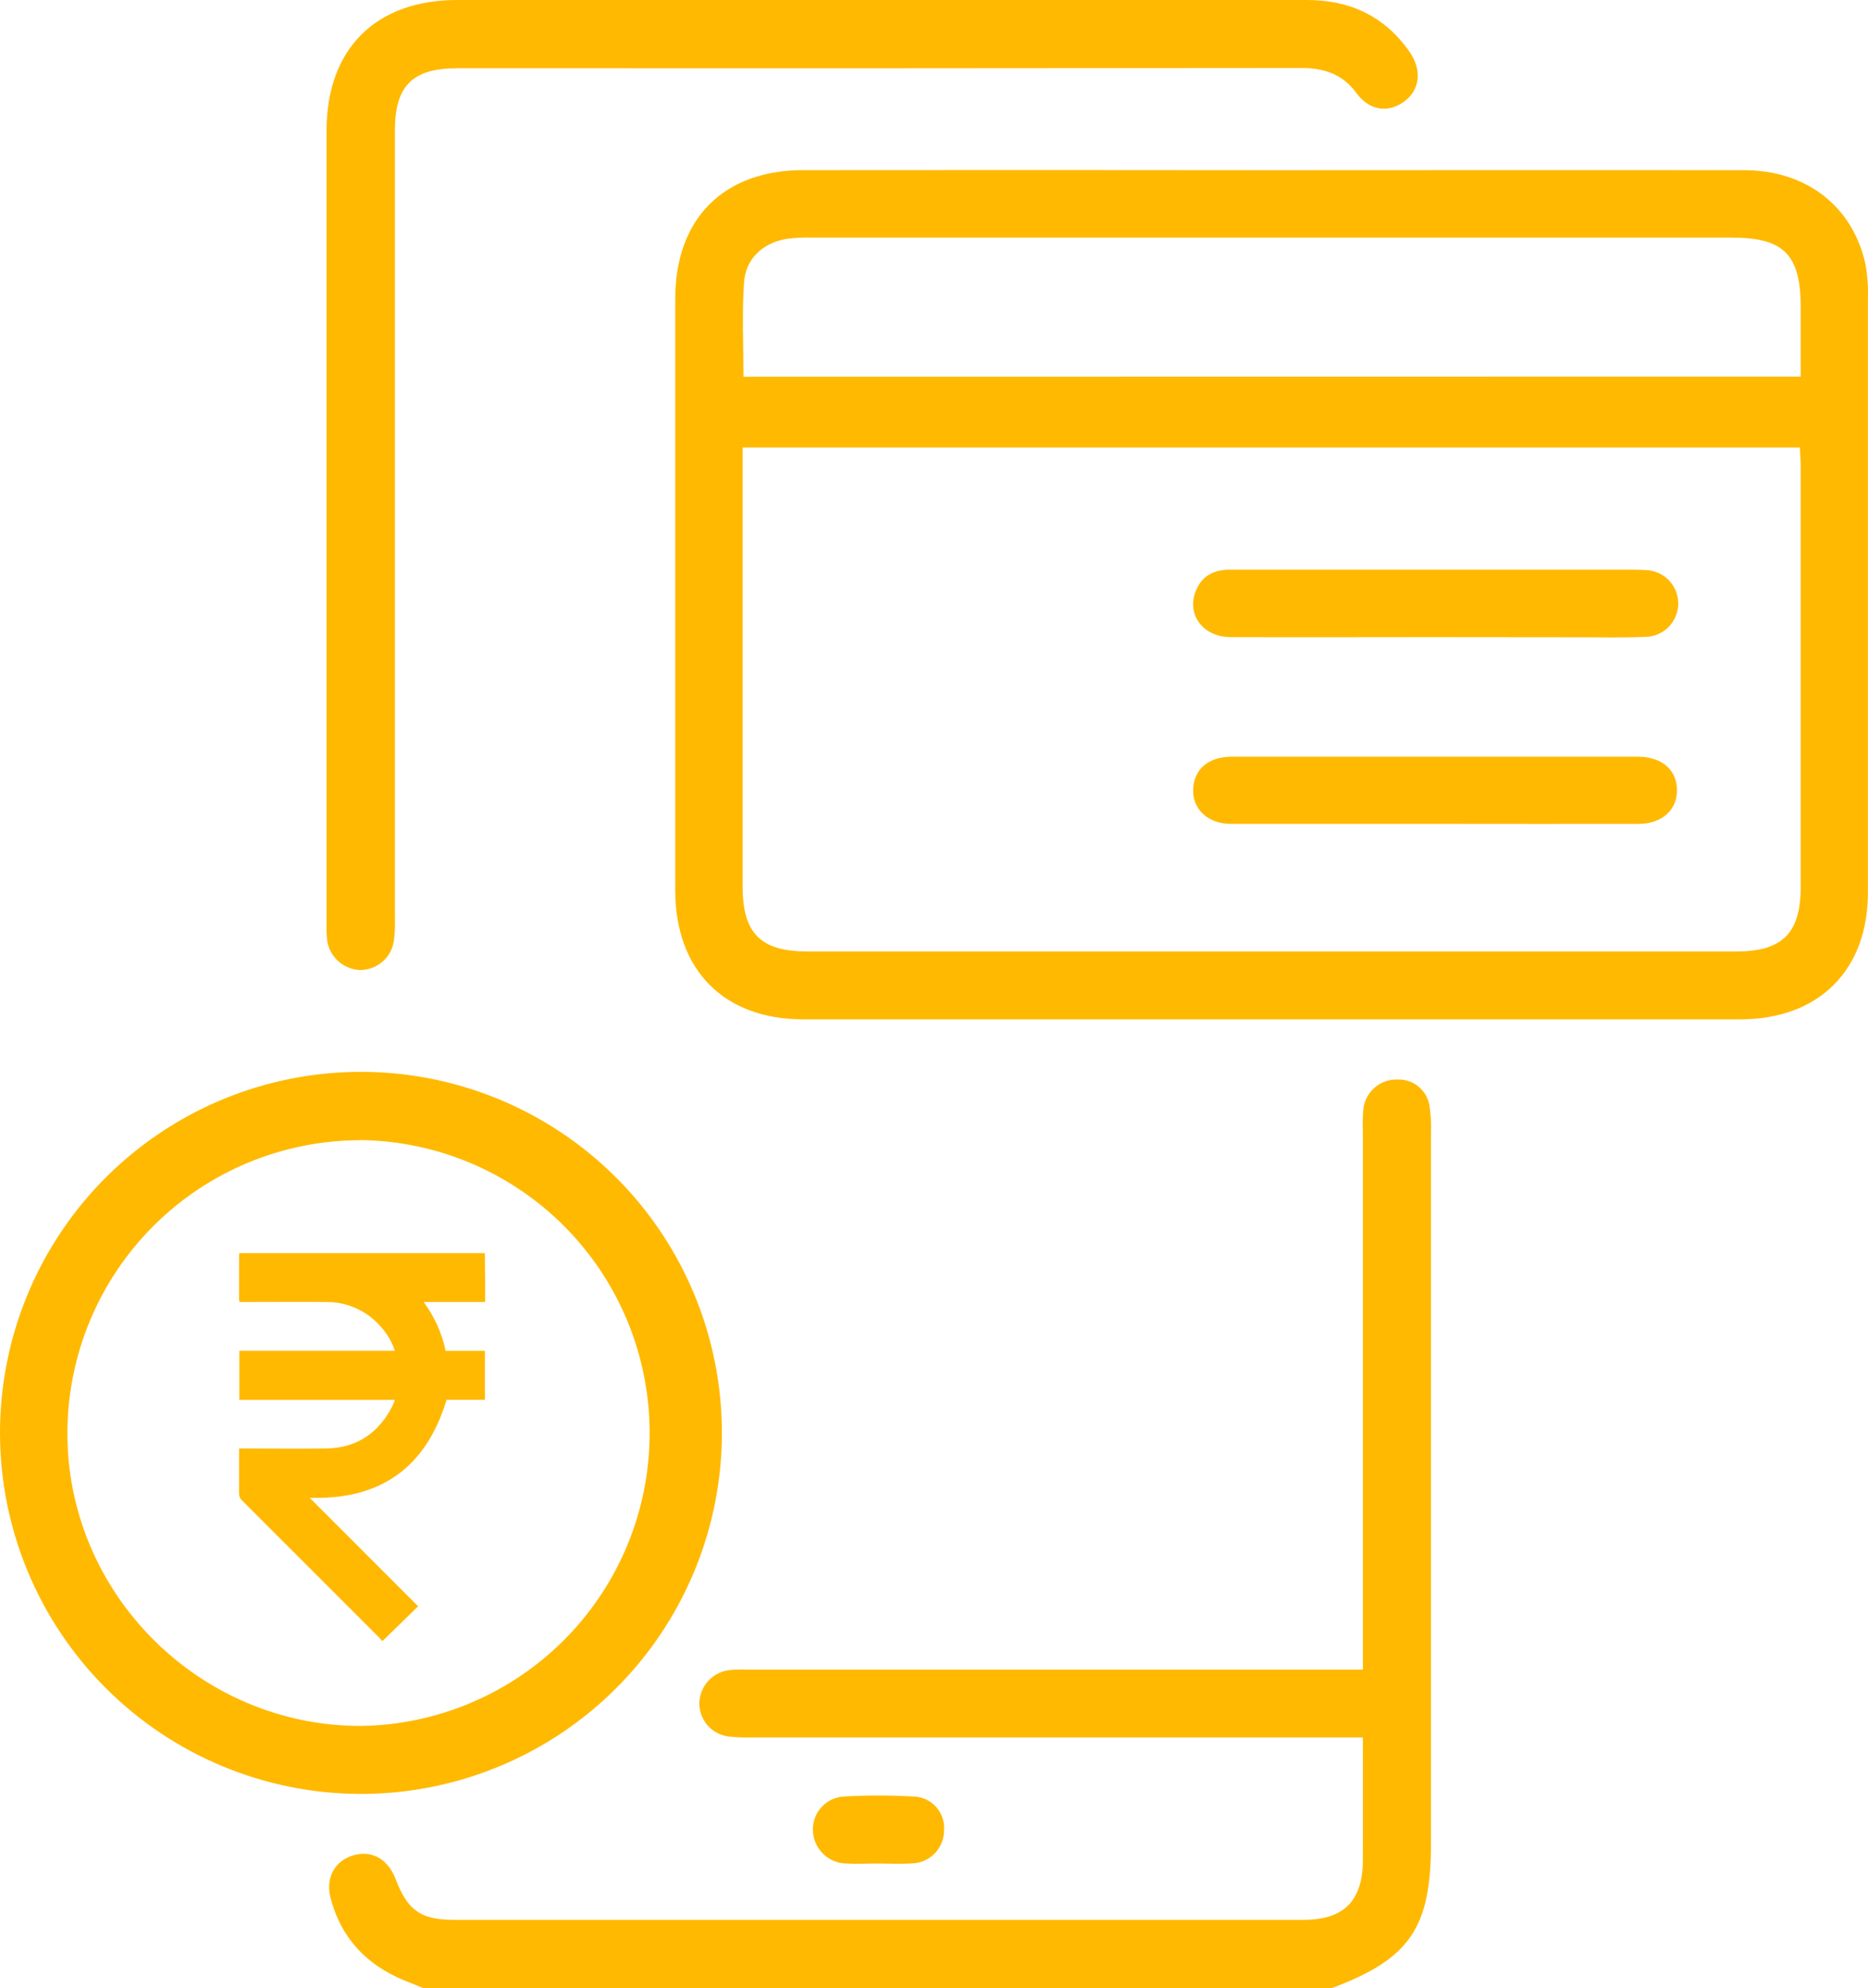
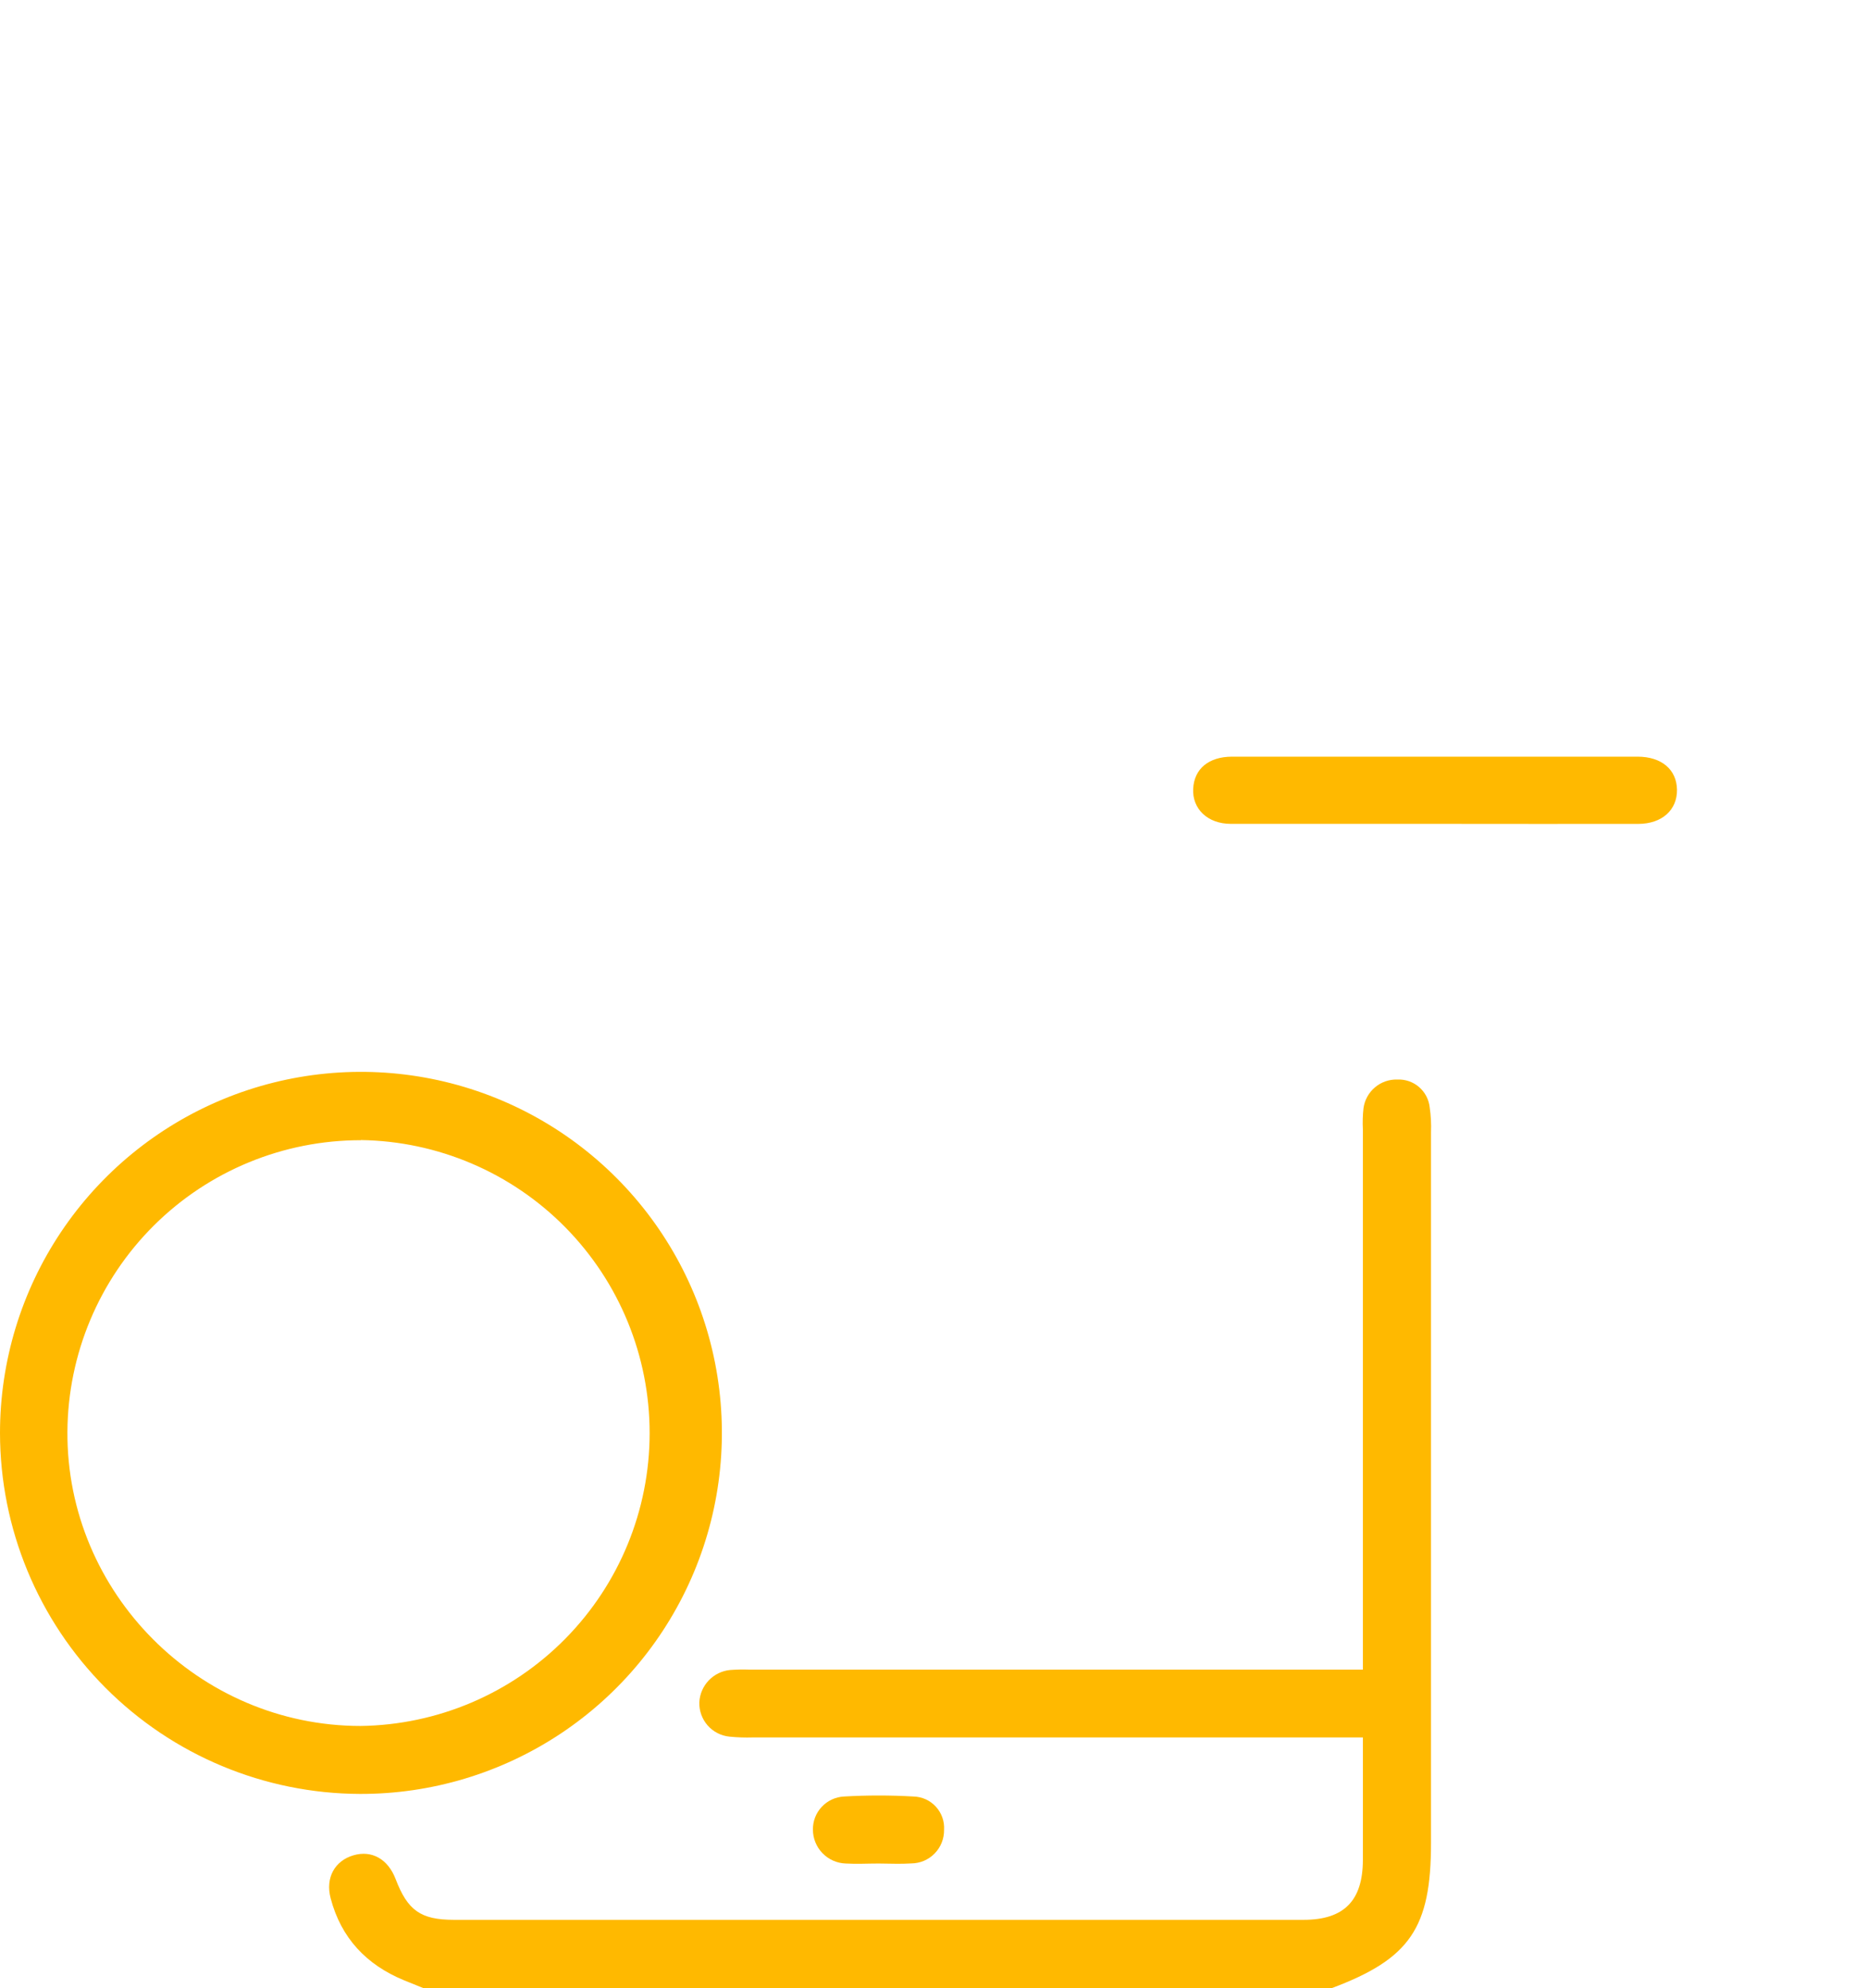
<svg xmlns="http://www.w3.org/2000/svg" width="78" height="83" viewBox="0 0 78 83" fill="none">
  <path d="M17.677 82.996L16.873 82.671C15.292 82.021 14.242 80.899 13.807 79.249C13.577 78.383 13.985 77.681 14.753 77.454C15.522 77.227 16.2 77.606 16.522 78.45C17.02 79.749 17.56 80.144 18.945 80.146C30.776 80.146 42.607 80.146 54.437 80.146C56.124 80.146 56.904 79.342 56.908 77.653C56.912 75.964 56.908 74.31 56.908 72.532H31.434C31.11 72.542 30.786 72.531 30.463 72.499C30.111 72.465 29.784 72.298 29.549 72.032C29.315 71.766 29.191 71.42 29.201 71.066C29.218 70.725 29.356 70.402 29.591 70.154C29.826 69.907 30.142 69.751 30.481 69.717C30.75 69.697 31.021 69.691 31.291 69.701H56.908V68.705C56.908 61.52 56.908 54.335 56.908 47.15C56.893 46.853 56.901 46.555 56.934 46.26C56.981 45.922 57.152 45.613 57.413 45.393C57.673 45.172 58.007 45.056 58.348 45.067C58.677 45.052 59 45.163 59.25 45.377C59.501 45.592 59.66 45.893 59.697 46.221C59.748 46.568 59.767 46.919 59.753 47.269C59.753 57.157 59.753 67.046 59.753 76.936C59.753 80.488 58.874 81.774 55.602 83L17.677 82.996Z" fill="#FFB900" />
-   <path d="M53.14 7.105C59.703 7.105 66.267 7.094 72.83 7.105C75.429 7.105 77.363 8.621 77.891 11.016C77.975 11.467 78.011 11.926 77.997 12.384C77.997 20.677 77.997 28.969 77.997 37.26C77.997 40.508 75.94 42.552 72.666 42.554C59.621 42.554 46.576 42.554 33.53 42.554C30.232 42.554 28.196 40.493 28.196 37.178C28.196 28.94 28.196 20.702 28.196 12.465C28.196 9.136 30.208 7.107 33.53 7.103C40.066 7.096 46.603 7.096 53.14 7.105ZM75.154 18.68H31.009V19.522C31.009 25.356 31.009 31.189 31.009 37.022C31.009 38.96 31.769 39.72 33.701 39.72H72.51C74.431 39.72 75.191 38.953 75.191 37.009C75.191 31.176 75.191 25.343 75.191 19.509C75.191 19.245 75.167 18.983 75.154 18.68ZM75.191 15.722C75.191 14.721 75.191 13.773 75.191 12.841C75.191 10.628 74.489 9.918 72.3 9.918H33.891C33.565 9.909 33.239 9.924 32.915 9.961C31.884 10.109 31.133 10.775 31.066 11.809C30.979 13.091 31.044 14.386 31.044 15.728L75.191 15.722Z" fill="#FFB900" />
  <path d="M1.45001e-07 59.82C-0 56.837 0.884 53.921 2.542 51.441C4.2 48.961 6.557 47.029 9.313 45.889C12.07 44.75 15.103 44.454 18.028 45.039C20.953 45.624 23.639 47.064 25.745 49.177C27.851 51.289 29.283 53.979 29.859 56.906C30.435 59.833 30.13 62.865 28.982 65.618C27.834 68.372 25.895 70.723 23.41 72.373C20.925 74.023 18.007 74.9 15.024 74.89C11.036 74.875 7.217 73.281 4.401 70.456C1.586 67.632 0.003 63.808 1.45001e-07 59.82ZM15.069 47.6C11.833 47.597 8.727 48.875 6.431 51.155C4.135 53.435 2.835 56.532 2.815 59.768C2.774 66.496 8.304 72.047 15.052 72.053C18.267 72.012 21.337 70.707 23.597 68.419C25.857 66.131 27.125 63.046 27.126 59.83C27.128 56.614 25.863 53.527 23.606 51.237C21.349 48.947 18.28 47.638 15.065 47.594L15.069 47.6Z" fill="#FFB900" />
-   <path d="M36.672 0H54.569C56.366 0 57.817 0.673 58.858 2.166C59.391 2.934 59.292 3.762 58.627 4.244C57.962 4.727 57.18 4.623 56.641 3.887C56.048 3.082 55.283 2.839 54.326 2.839C42.581 2.852 30.835 2.856 19.088 2.85C17.221 2.85 16.49 3.584 16.49 5.448C16.49 16.384 16.49 27.321 16.49 38.258C16.502 38.582 16.49 38.906 16.453 39.228C16.414 39.581 16.245 39.907 15.978 40.141C15.712 40.375 15.367 40.502 15.013 40.495C14.658 40.476 14.322 40.327 14.071 40.076C13.819 39.825 13.669 39.49 13.649 39.135C13.632 38.919 13.628 38.702 13.636 38.486C13.636 27.469 13.636 16.451 13.636 5.433C13.642 2.042 15.688 0 19.092 0H36.672Z" fill="#FFB900" />
  <path d="M36.689 77.796C36.232 77.796 35.773 77.822 35.319 77.796C34.951 77.784 34.602 77.63 34.346 77.367C34.089 77.103 33.945 76.75 33.944 76.382C33.939 76.028 34.071 75.686 34.314 75.428C34.556 75.17 34.889 75.016 35.243 74.998C36.209 74.942 37.178 74.942 38.144 74.998C38.321 75.003 38.494 75.042 38.655 75.115C38.815 75.188 38.959 75.293 39.078 75.423C39.197 75.553 39.289 75.706 39.348 75.872C39.407 76.038 39.431 76.215 39.42 76.391C39.423 76.573 39.389 76.754 39.322 76.923C39.255 77.092 39.155 77.246 39.027 77.376C38.9 77.507 38.748 77.61 38.581 77.682C38.413 77.753 38.233 77.79 38.051 77.792C37.605 77.822 37.146 77.798 36.689 77.796Z" fill="#FFB900" />
-   <path d="M59.82 26.597C57.005 26.597 54.203 26.608 51.392 26.597C50.221 26.597 49.526 25.642 49.94 24.648C50.199 24.026 50.7 23.782 51.356 23.782C52.655 23.782 53.954 23.782 55.254 23.782H67.895C68.164 23.782 68.437 23.782 68.703 23.799C69.073 23.805 69.425 23.957 69.683 24.223C69.94 24.488 70.082 24.845 70.076 25.215C70.07 25.585 69.918 25.938 69.652 26.195C69.387 26.453 69.03 26.594 68.66 26.588C67.794 26.625 66.927 26.603 66.061 26.603L59.82 26.597Z" fill="#FFB900" />
  <path d="M59.903 34.393C57.066 34.393 54.229 34.393 51.395 34.393C50.42 34.393 49.779 33.763 49.822 32.927C49.866 32.091 50.472 31.593 51.438 31.588C53.82 31.588 56.202 31.588 58.569 31.588C61.836 31.588 65.106 31.588 68.374 31.588C69.387 31.588 70.013 32.132 70.024 32.97C70.035 33.808 69.404 34.391 68.41 34.395C65.574 34.401 62.739 34.393 59.903 34.393Z" fill="#FFB900" />
-   <path d="M15.944 68.495C15.908 68.452 15.875 68.404 15.836 68.365C13.928 66.458 12.02 64.551 10.113 62.644C10.069 62.605 10.034 62.556 10.012 62.501C9.99 62.446 9.98 62.387 9.983 62.328C9.983 61.774 9.983 61.221 9.983 60.667V60.47H10.178C11.328 60.47 12.476 60.485 13.623 60.47C14.894 60.446 15.806 59.831 16.382 58.705C16.421 58.627 16.449 58.543 16.49 58.441H9.994V56.39H16.49C16.358 55.999 16.143 55.641 15.86 55.34C15.583 55.031 15.244 54.783 14.866 54.614C14.487 54.444 14.077 54.356 13.662 54.355C12.508 54.342 11.354 54.355 10.197 54.355H10.003C9.993 54.317 9.986 54.279 9.983 54.24C9.983 53.629 9.983 53.016 9.983 52.406C9.985 52.375 9.99 52.345 9.996 52.315H20.245C20.245 52.672 20.256 53.029 20.258 53.387C20.258 53.701 20.258 54.017 20.258 54.355H17.69C18.14 54.96 18.453 55.655 18.608 56.392H20.247V58.437H18.647C17.781 61.295 15.862 62.618 12.932 62.529L17.46 67.058L15.977 68.502L15.944 68.495Z" fill="#FFB900" />
</svg>